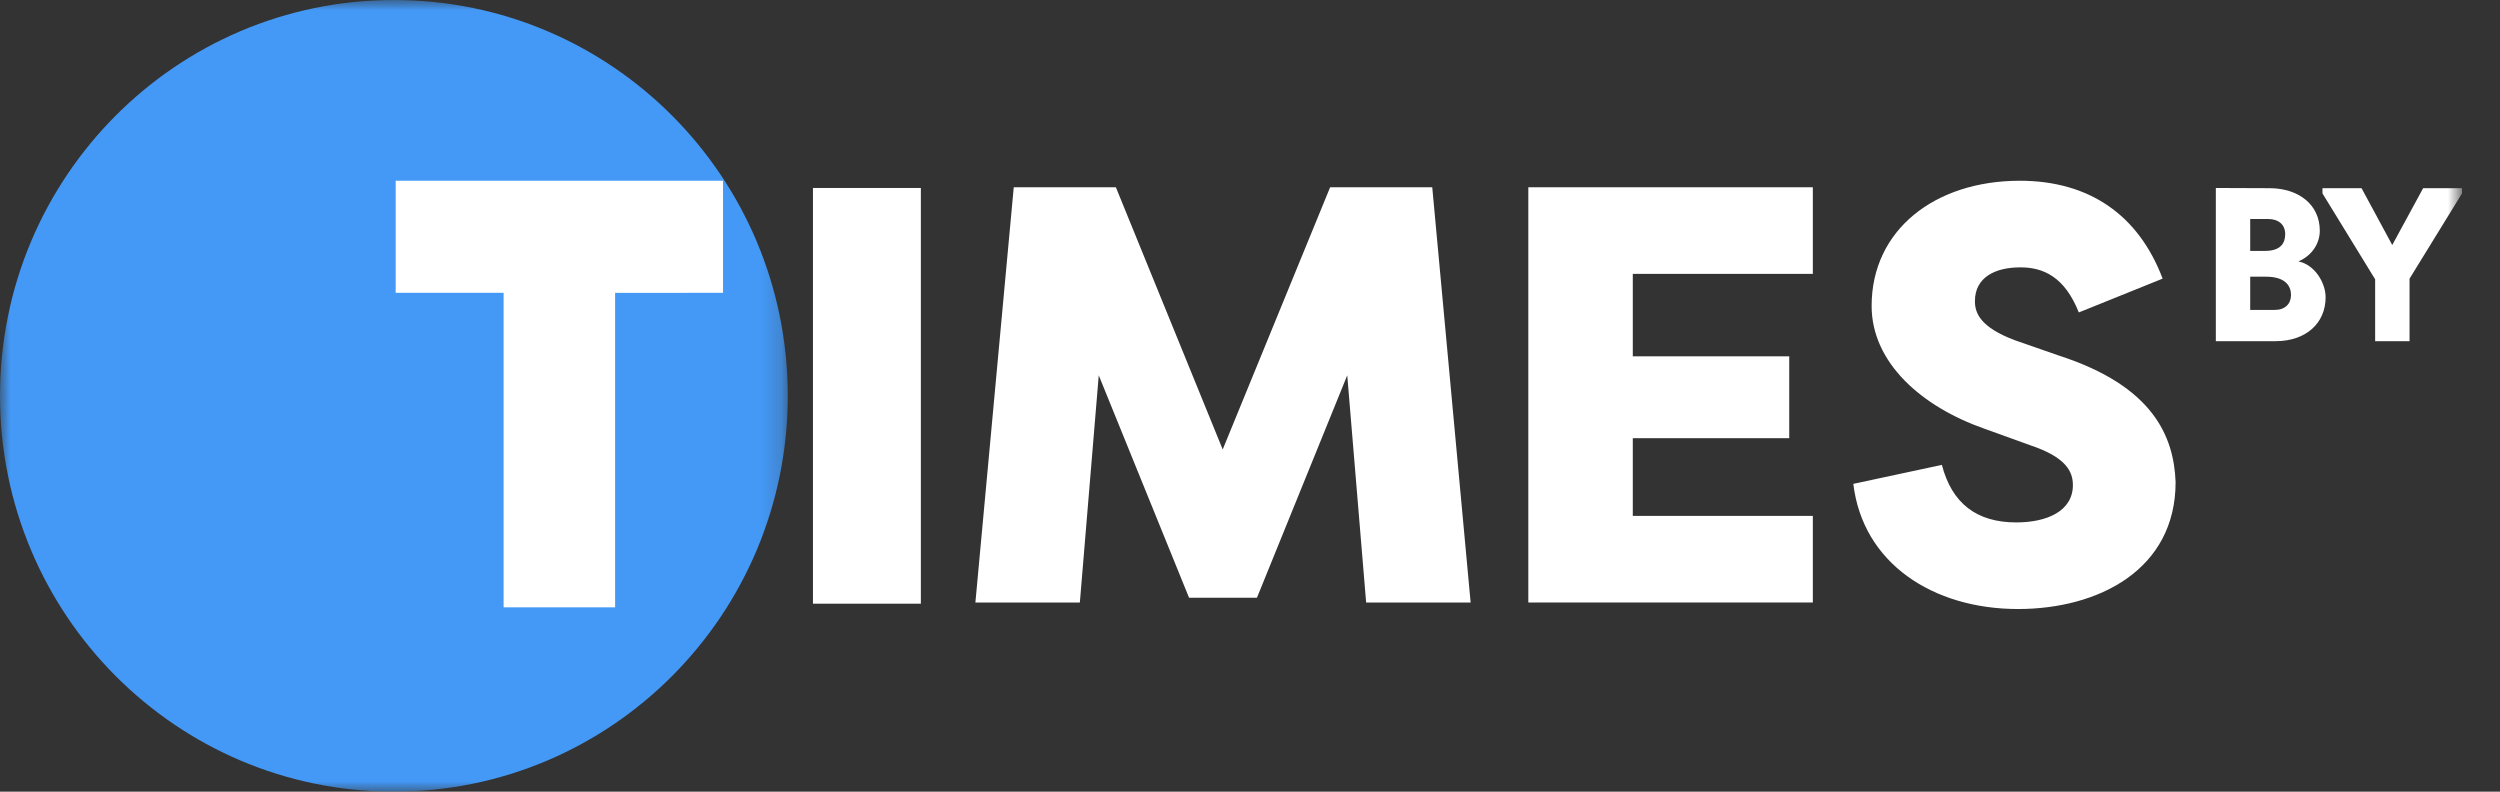
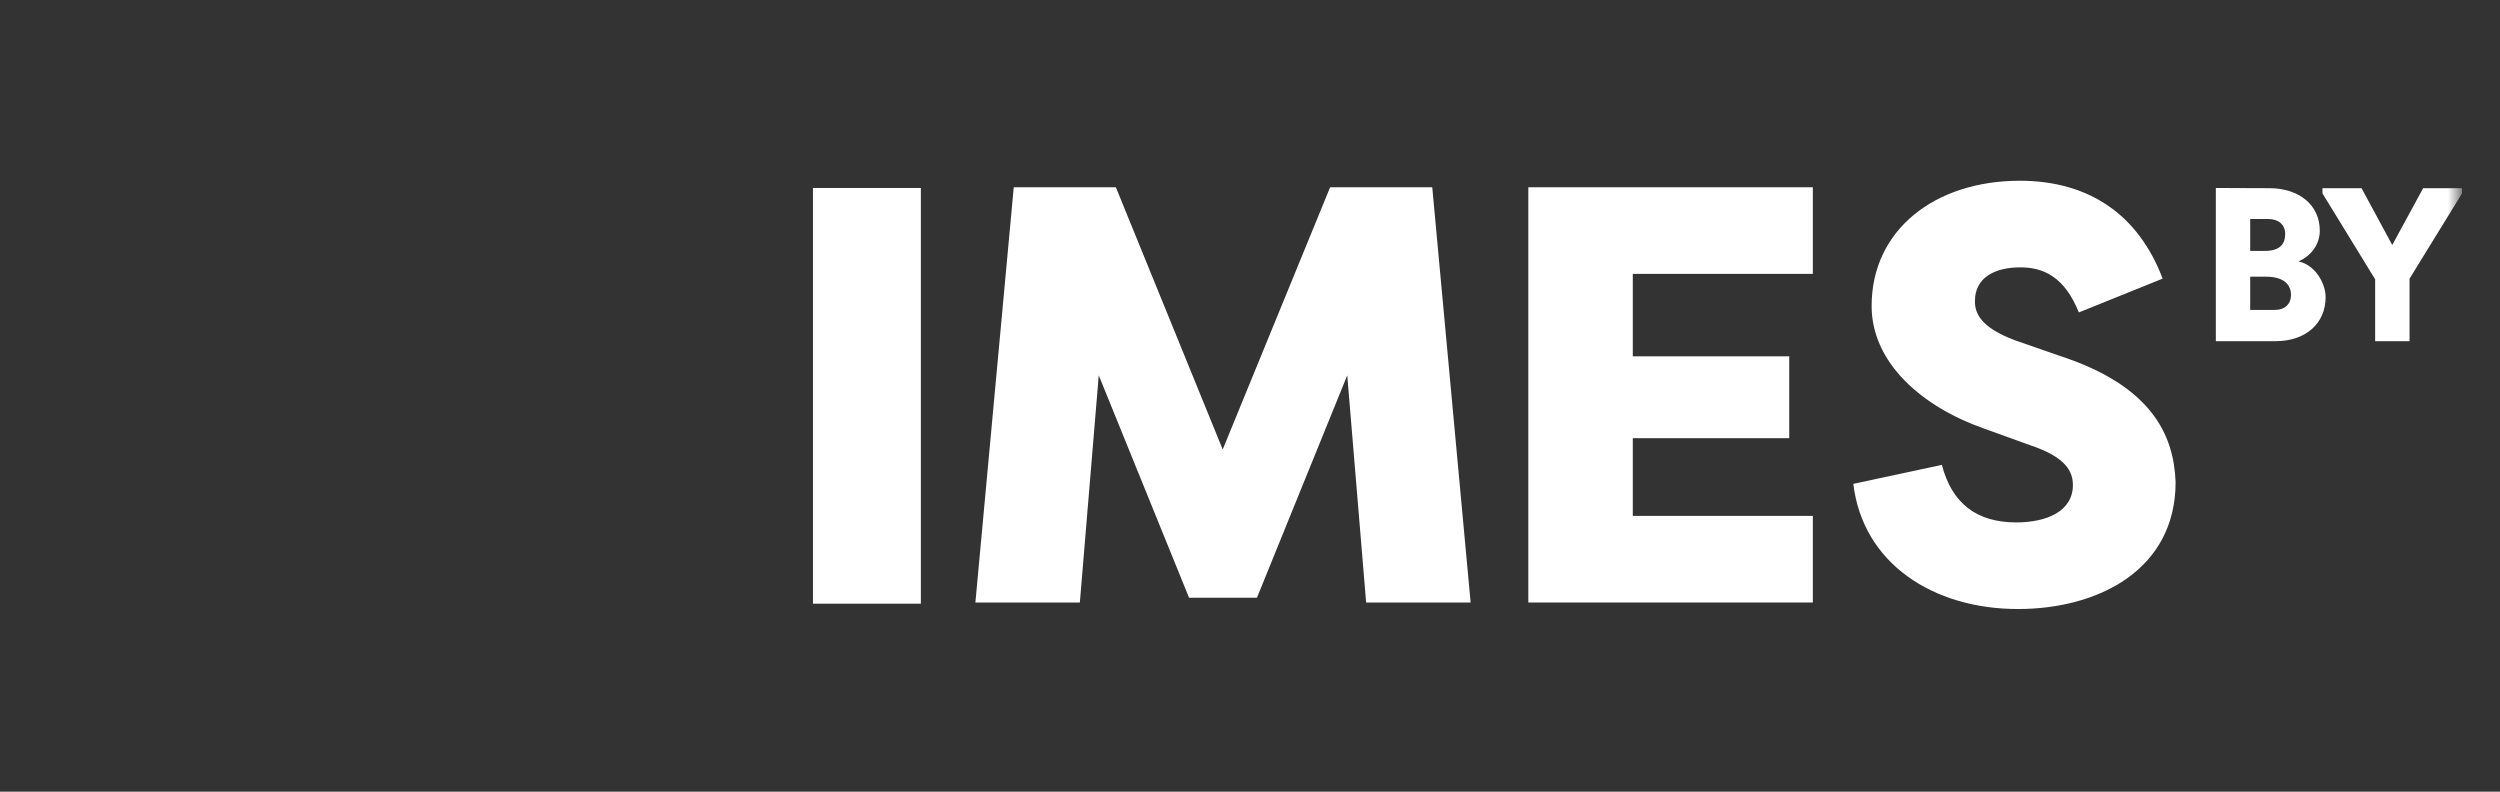
<svg xmlns="http://www.w3.org/2000/svg" width="120" height="38" viewBox="0 0 120 38" fill="none">
  <rect x="0" y="0" width="120" height="38" fill="#333333" stroke="none" />
  <mask id="mask0_2320_1953" style="mask-type:luminance" maskUnits="userSpaceOnUse" x="0" y="0" width="38" height="38">
-     <path d="M37.813 0H0V38H37.813V0Z" fill="white" />
-   </mask>
+     </mask>
  <g mask="url(#mask0_2320_1953)">
    <path d="M18.907 38C29.348 38 37.813 29.493 37.813 19C37.813 8.507 29.348 0 18.907 0C8.465 0 0 8.507 0 19C0 29.493 8.465 38 18.907 38Z" fill="#4499F7" />
-     <path d="M18.993 8.676H34.705V14.055L29.525 14.058V29.151H24.173V14.055H18.993V8.676Z" fill="white" />
+     <path d="M18.993 8.676H34.705V14.055L29.525 14.058V29.151H24.173V14.055H18.993Z" fill="white" />
  </g>
  <path d="M60.333 28.692H57.075L52.74 18.015L51.833 28.92H46.819L48.66 8.989H53.562L58.69 21.574L63.846 8.989H68.748L70.59 28.92H65.575L64.668 18.015L60.333 28.692Z" fill="white" />
  <path d="M87.016 28.92H73.36V8.989H87.016V13.146H78.374V17.104H85.883V21.033H78.374V24.763H87.016V28.92Z" fill="white" />
  <path d="M88.96 23.225L93.21 22.314C93.691 24.165 94.881 25.076 96.78 25.076C98.253 25.076 99.499 24.535 99.499 23.282C99.499 22.628 99.159 21.944 97.46 21.375L95.25 20.577C92.246 19.524 89.838 17.417 89.838 14.684C89.838 11.039 92.87 8.676 96.95 8.676C100.264 8.676 102.644 10.299 103.806 13.374L99.783 14.997C99.103 13.288 98.083 12.833 96.978 12.833C95.76 12.833 94.796 13.317 94.796 14.456C94.796 15.025 95.051 15.709 96.723 16.335L98.848 17.075C103.324 18.527 104.344 20.919 104.429 23.14C104.429 27.354 100.718 29.233 96.865 29.233C92.785 29.233 89.413 27.041 88.96 23.225Z" fill="white" />
  <path d="M44.201 9.023V28.977H39.022V9.023H44.201Z" fill="white" />
  <mask id="mask1_2320_1953" style="mask-type:luminance" maskUnits="userSpaceOnUse" x="104" y="0" width="15" height="38">
    <path d="M118.101 0H104.46V38H118.101V0Z" fill="white" />
  </mask>
  <g mask="url(#mask1_2320_1953)">
    <path d="M111.35 11.079C111.35 11.645 111.014 12.253 110.324 12.547C111.107 12.704 111.629 13.575 111.629 14.267C111.629 15.536 110.659 16.376 109.232 16.376H106.36V9.023L108.962 9.033C110.324 9.044 111.35 9.809 111.35 11.079ZM108.766 13.281H108.01V14.876H109.195C109.68 14.876 109.969 14.582 109.969 14.162C109.969 13.743 109.717 13.281 108.766 13.281ZM108.01 12.044H108.71C109.493 12.044 109.689 11.656 109.689 11.236C109.689 10.754 109.335 10.512 108.878 10.512H108.01V12.044Z" fill="white" />
    <path d="M113.354 9.033L114.828 11.761L116.311 9.033H118.176V9.285L115.658 13.376V16.376H114.007V13.407L111.479 9.285V9.033H113.354Z" fill="white" />
  </g>
</svg>